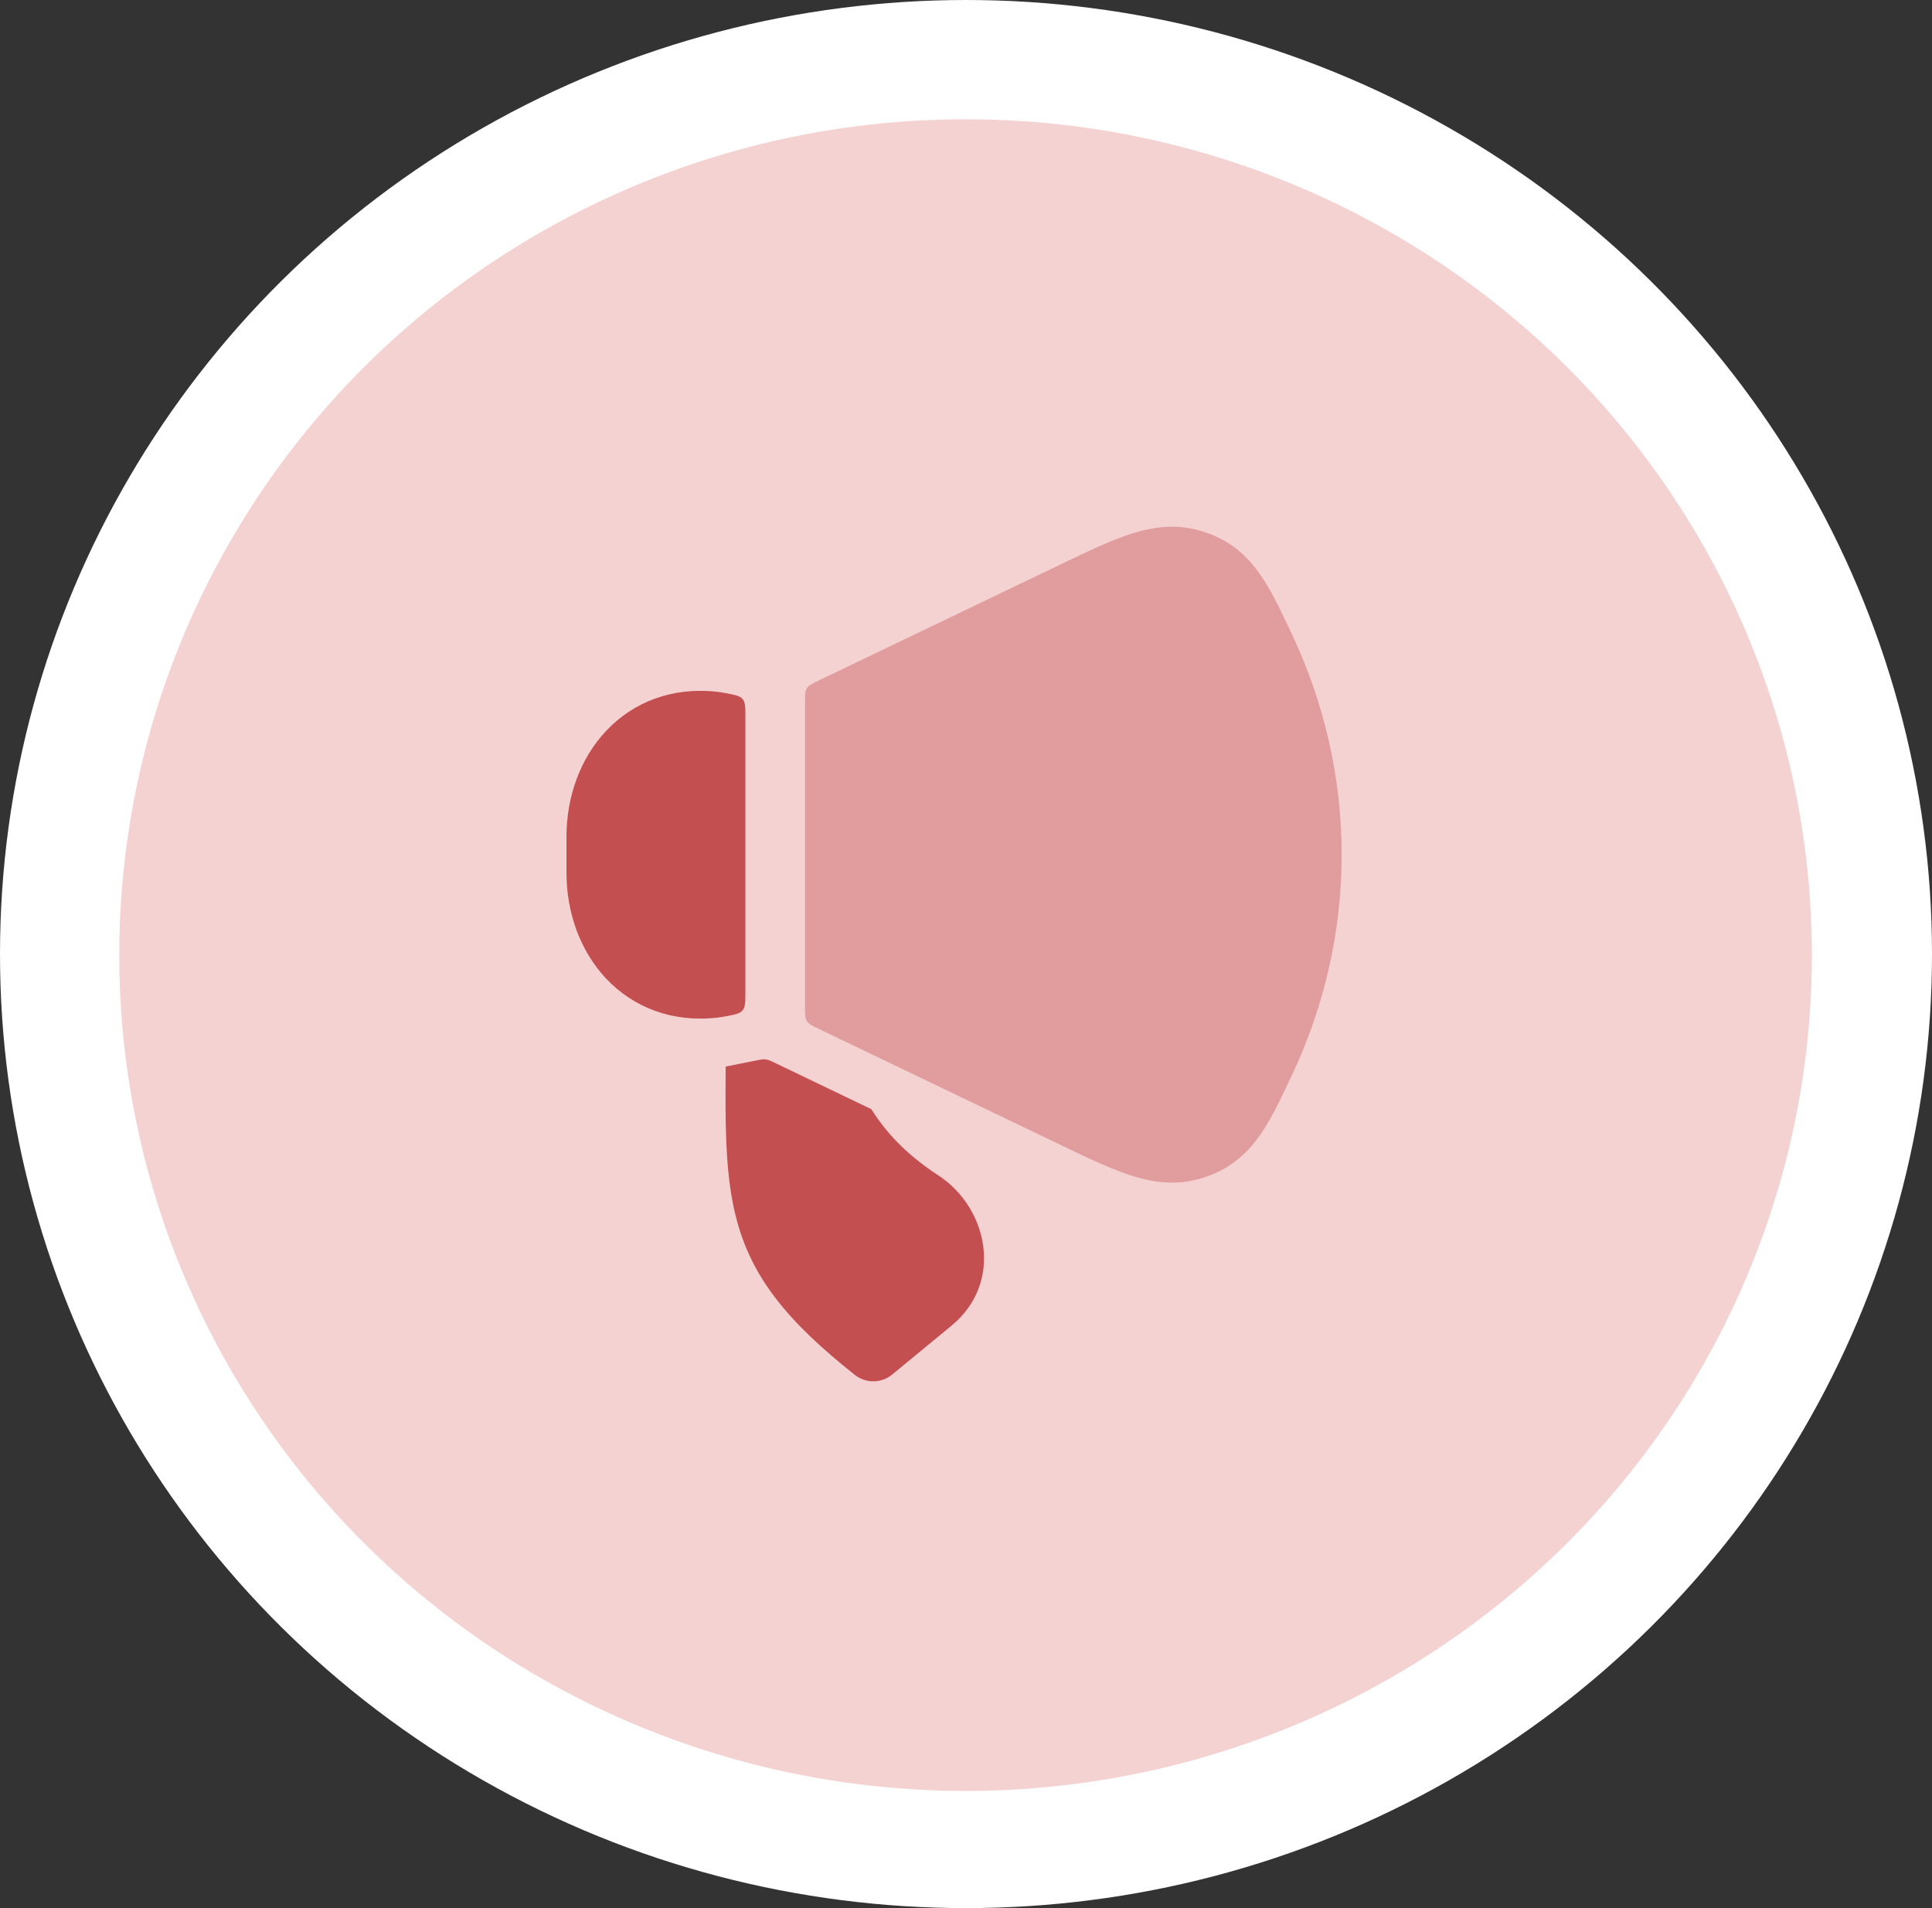
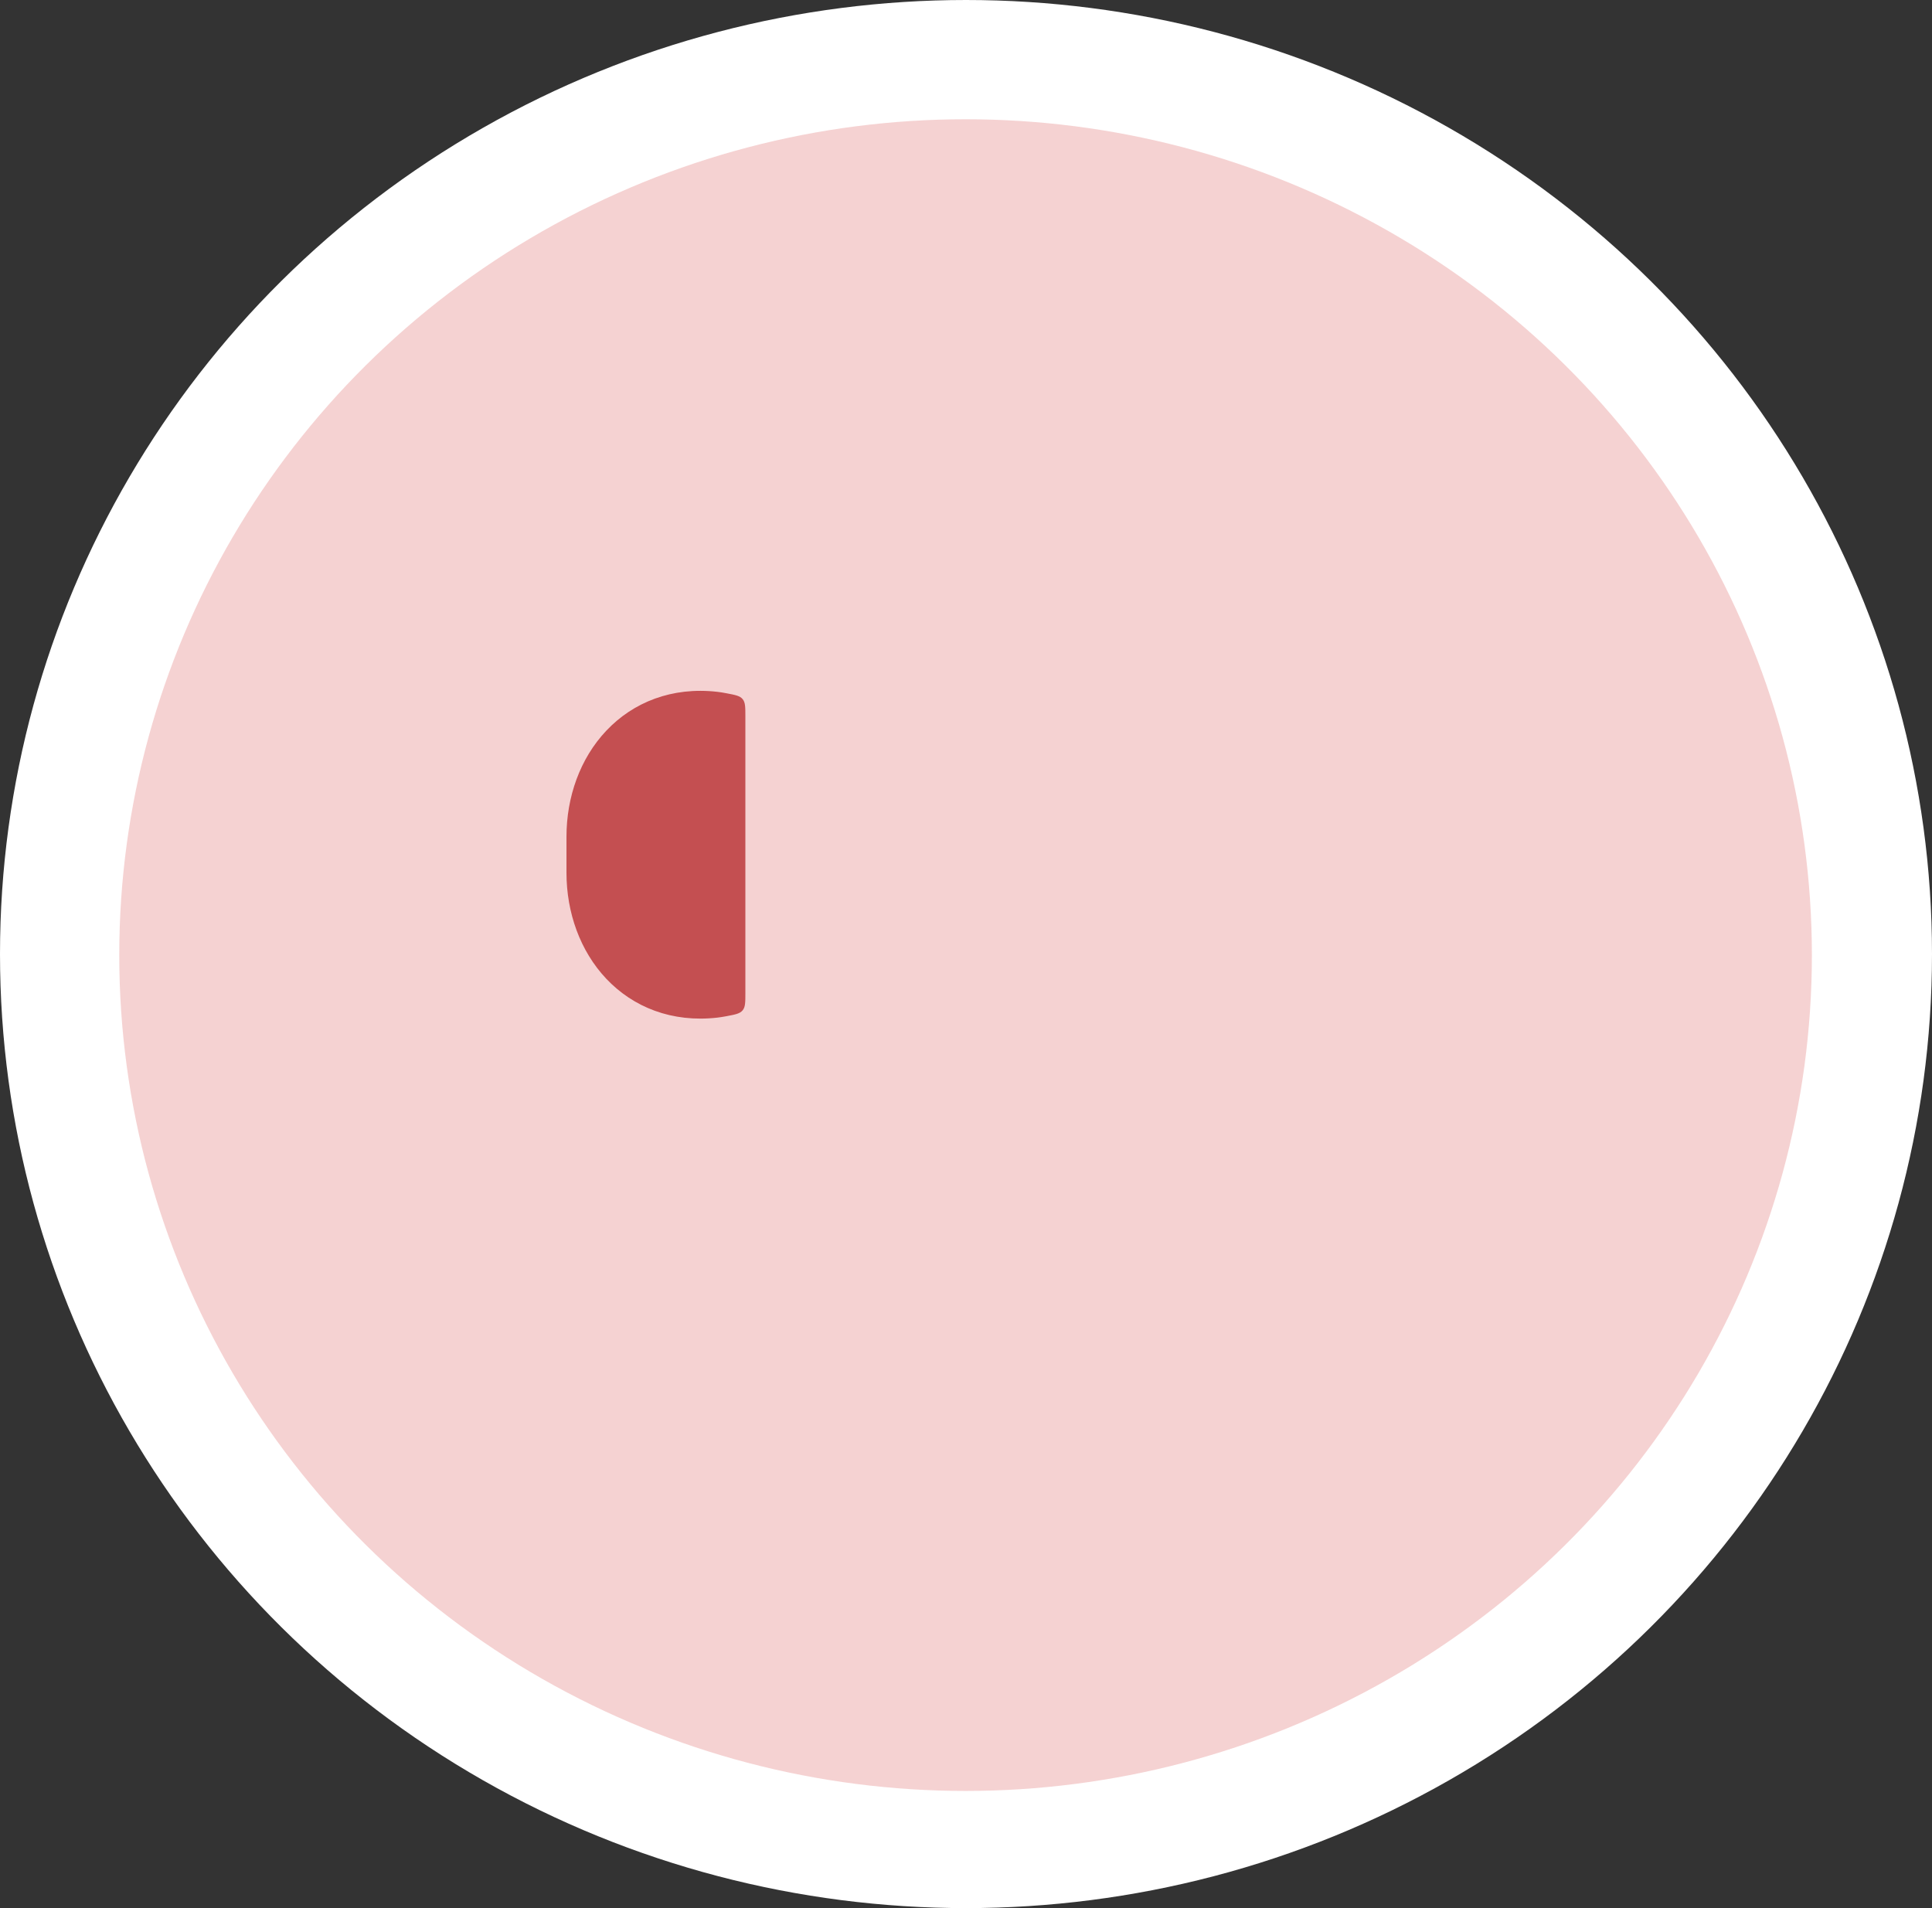
<svg xmlns="http://www.w3.org/2000/svg" width="81" height="80" viewBox="0 0 81 80" fill="none">
  <rect x="0" y="0" width="81" height="80" fill="#333333" stroke="none" />
  <ellipse cx="40.5" cy="40" rx="40.5" ry="40" fill="white" />
  <ellipse cx="40.482" cy="40.044" rx="35.482" ry="35.044" fill="#F5D2D2" />
-   <path d="M36.529 46.503C37.273 47.683 38.206 48.536 39.341 49.28C41.431 50.649 42.09 53.77 39.893 55.58L37.407 57.628C36.953 58.003 36.297 58.01 35.836 57.643C32.936 55.343 31.463 53.487 30.839 50.962C30.54 49.752 30.449 48.445 30.425 46.962C30.414 46.282 30.418 45.532 30.424 44.716L31.825 44.438C32.029 44.392 32.175 44.412 32.348 44.495L36.529 46.503Z" fill="#C44F51" />
-   <path opacity="0.4" d="M50.512 22.31C49.492 21.968 48.544 22.042 47.556 22.34C46.649 22.614 45.621 23.108 44.419 23.686L34.317 28.534C34.041 28.667 33.904 28.733 33.827 28.855C33.75 28.977 33.75 29.13 33.75 29.436V42.231C33.75 42.537 33.75 42.69 33.827 42.812C33.904 42.934 34.041 43 34.317 43.133L44.419 47.981C45.621 48.559 46.649 49.053 47.556 49.327C48.544 49.625 49.492 49.699 50.512 49.357C52.44 48.71 53.148 47.219 54.012 45.4L54.122 45.168C55.541 42.192 56.25 39.013 56.25 35.834C56.25 32.654 55.541 29.475 54.122 26.499L54.012 26.267C53.148 24.448 52.44 22.957 50.512 22.31Z" fill="#C44F51" />
  <path d="M30.466 42.604C30.835 42.534 31.02 42.499 31.135 42.36C31.25 42.221 31.25 42.026 31.25 41.636V30.035C31.25 29.645 31.25 29.45 31.135 29.311C31.02 29.173 30.835 29.138 30.466 29.068C30.322 29.04 30.192 29.019 30.079 29.006C28.17 28.788 26.546 29.443 25.419 30.636C24.317 31.803 23.75 33.418 23.75 35.076V36.595C23.75 38.253 24.317 39.868 25.419 41.036C26.546 42.228 28.17 42.883 30.079 42.665C30.192 42.652 30.322 42.631 30.466 42.604Z" fill="#C44F51" />
</svg>